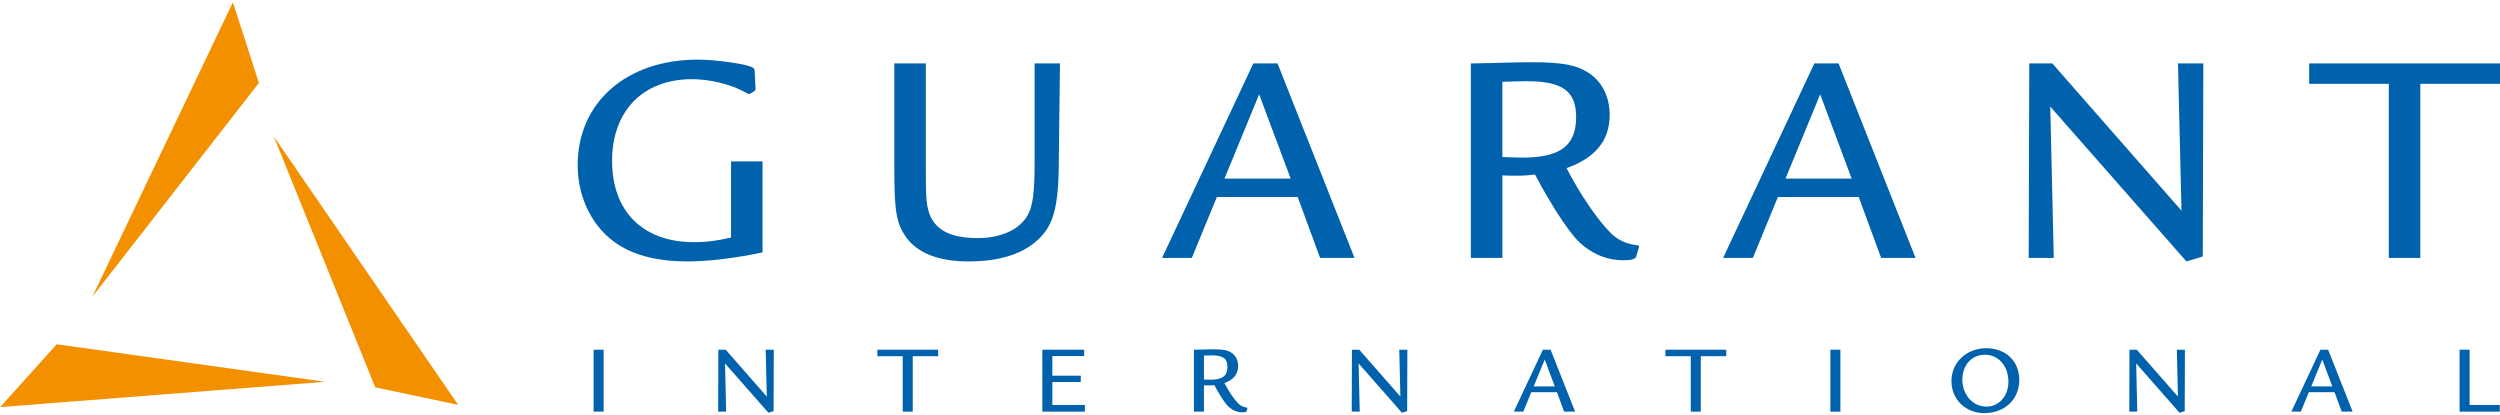
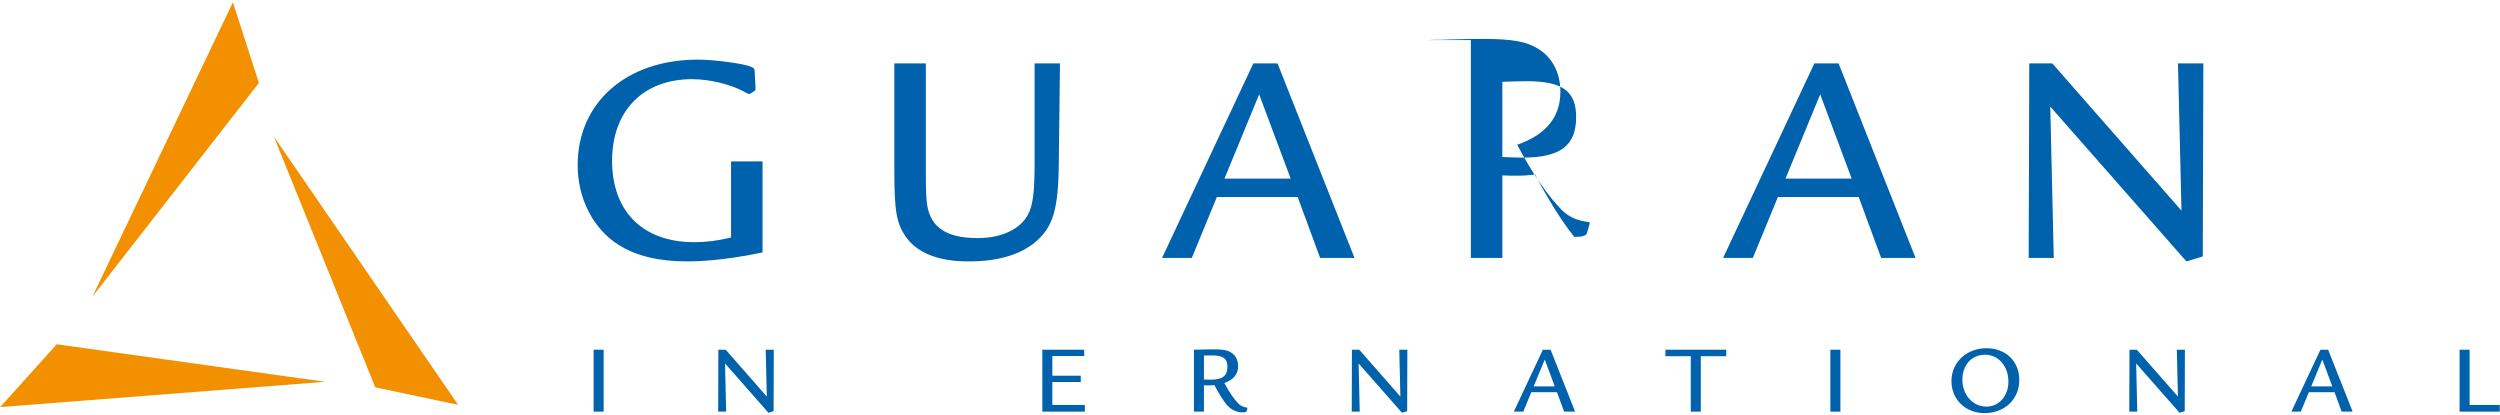
<svg xmlns="http://www.w3.org/2000/svg" version="1.1" id="Vrstva_1" x="0px" y="0px" width="325px" height="54px" viewBox="0 0 325 54" style="enable-background:new 0 0 325 54;" xml:space="preserve">
  <style type="text/css">
	.st0{fill:#0061AD;}
	.st1{fill:#F39000;}
</style>
  <g>
    <g>
      <g>
        <g>
          <g>
            <g>
              <g>
                <path class="st0" d="M99.131,20.982V32.81c-3.336,0.72-6.974,1.175-9.78,1.175         c-3.716,0-6.673-0.72-8.947-2.161c-3.298-2.084-5.307-6.029-5.307-10.349         c0-8.15,6.332-13.722,15.619-13.722c2.236,0,6.065,0.53,6.974,0.946         c0.303,0.115,0.418,0.265,0.418,0.57l0.114,2.199v0.076c0,0.114-0.038,0.226-0.153,0.303         l-0.491,0.304c-0.077,0.035-0.114,0.074-0.189,0.074c-0.076,0-0.229-0.074-0.721-0.342         c-1.782-0.946-4.434-1.59-6.709-1.59c-6.37,0-10.387,4.133-10.387,10.615         c0,6.594,4.018,10.574,10.652,10.574c1.554,0,2.881-0.15,4.815-0.605v-9.895H99.131" />
                <path class="st0" d="M120.359,8.244v13.573c0,3.298,0.038,4.018,0.189,4.927         c0.493,2.882,2.578,4.207,6.559,4.207c3.069,0,5.497-1.137,6.52-3.031         c0.644-1.176,0.871-2.881,0.871-6.823V8.244h3.299l-0.152,12.814         c-0.039,6.179-0.759,8.491-3.072,10.424c-2.009,1.67-4.927,2.503-8.642,2.503         c-3.943,0-6.711-1.099-8.19-3.223c-1.214-1.781-1.479-3.296-1.479-8.831V8.244H120.359" />
                <path class="st0" d="M162.933,8.244l-11.865,25.286h3.867l3.26-7.923h10.501l2.919,7.923h4.472         L166.079,8.244H162.933z M167.786,23.219h-8.605l4.509-10.956L167.786,23.219z" />
-                 <path class="st0" d="M191.211,8.244v25.286h4.096V22.802c0.909,0.038,1.1,0.038,1.932,0.038         c0.835,0,1.365-0.038,2.313-0.153c0.834,1.593,1.137,2.087,1.669,2.995         c1.175,2.049,2.501,3.981,3.449,5.119c1.705,1.97,3.942,3.033,6.406,3.033         c1.024,0,1.518-0.152,1.632-0.494l0.376-1.288l-0.111-0.153         c-1.479-0.149-2.579-0.643-3.526-1.553c-1.783-1.782-3.942-4.928-5.8-8.491         c3.751-1.326,5.609-3.601,5.609-6.899c0-2.426-1.023-4.436-2.881-5.573         c-1.516-0.949-3.372-1.29-7.164-1.29c-0.946,0-1.858,0-4.512,0.076l-0.909,0.038         c-1.176,0-0.57,0-2.009,0.038H191.211 M195.307,10.633c0.984-0.037,2.502-0.076,3.184-0.076         c4.624,0,6.407,1.29,6.407,4.663c0,3.715-2.049,5.269-6.976,5.269         c-0.911,0-1.555-0.038-2.616-0.077V10.633z" />
+                 <path class="st0" d="M191.211,8.244v25.286h4.096V22.802c0.909,0.038,1.1,0.038,1.932,0.038         c0.835,0,1.365-0.038,2.313-0.153c0.834,1.593,1.137,2.087,1.669,2.995         c1.175,2.049,2.501,3.981,3.449,5.119c1.024,0,1.518-0.152,1.632-0.494l0.376-1.288l-0.111-0.153         c-1.479-0.149-2.579-0.643-3.526-1.553c-1.783-1.782-3.942-4.928-5.8-8.491         c3.751-1.326,5.609-3.601,5.609-6.899c0-2.426-1.023-4.436-2.881-5.573         c-1.516-0.949-3.372-1.29-7.164-1.29c-0.946,0-1.858,0-4.512,0.076l-0.909,0.038         c-1.176,0-0.57,0-2.009,0.038H191.211 M195.307,10.633c0.984-0.037,2.502-0.076,3.184-0.076         c4.624,0,6.407,1.29,6.407,4.663c0,3.715-2.049,5.269-6.976,5.269         c-0.911,0-1.555-0.038-2.616-0.077V10.633z" />
                <path class="st0" d="M235.867,8.244l-11.864,25.286h3.866l3.259-7.923h10.502l2.919,7.923h4.472         L239.014,8.244H235.867z M240.72,23.219h-8.605l4.51-10.956L240.72,23.219z" />
                <polygon class="st0" points="266.801,8.244 283.593,27.388 283.137,8.244 286.435,8.244 286.36,33.34          284.237,33.985 266.534,13.856 266.99,33.53 263.729,33.53 263.806,8.244        " />
-                 <polygon class="st0" points="325.026,8.244 325.026,10.898 314.64,10.898 314.64,33.53          310.546,33.53 310.546,10.898 300.197,10.898 300.197,8.244        " />
                <rect x="77.168" y="45.462" class="st0" width="1.303" height="8.05" />
                <polygon class="st0" points="94.34,45.462 99.687,51.556 99.54,45.462 100.591,45.462 100.567,53.452          99.892,53.655 94.255,47.248 94.4,53.512 93.363,53.512 93.386,45.462        " />
-                 <polygon class="st0" points="121.962,45.462 121.962,46.306 118.657,46.306 118.657,53.512          117.353,53.512 117.353,46.306 114.059,46.306 114.059,45.462        " />
                <polygon class="st0" points="140.947,45.462 140.947,46.282 136.806,46.282 136.806,48.842 140.5,48.842          140.5,49.662 136.806,49.662 136.806,52.643 141.03,52.643 141.03,53.512 135.504,53.512          135.504,45.462        " />
                <path class="st0" d="M156.513,49.336c0.338,0.013,0.545,0.025,0.834,0.025         c1.569,0,2.221-0.495,2.221-1.678c0-1.075-0.568-1.484-2.041-1.484         c-0.216,0-0.699,0.012-1.014,0.024V49.336 M155.392,45.462c0.457-0.012,0.265-0.012,0.64-0.012         l0.289-0.012c0.844-0.025,1.133-0.025,1.436-0.025c1.206,0,1.799,0.108,2.28,0.411         c0.592,0.362,0.917,1.001,0.917,1.773c0,1.05-0.591,1.774-1.785,2.196         c0.591,1.135,1.278,2.136,1.846,2.703c0.302,0.289,0.652,0.447,1.121,0.495l0.038,0.048         l-0.122,0.41c-0.035,0.108-0.193,0.157-0.519,0.157c-0.784,0-1.497-0.338-2.04-0.966         c-0.302-0.363-0.724-0.977-1.098-1.629c-0.171-0.289-0.267-0.447-0.532-0.954         c-0.301,0.037-0.47,0.048-0.737,0.048c-0.265,0-0.324,0-0.615-0.012v3.415h-1.301v-8.05         H155.392z" />
                <polygon class="st0" points="176.704,45.462 182.05,51.556 181.905,45.462 182.956,45.462          182.932,53.452 182.254,53.655 176.619,47.248 176.765,53.512 175.725,53.512 175.751,45.462                 " />
                <path class="st0" d="M200.575,45.462l-3.777,8.05h1.231l1.037-2.522h3.341l0.932,2.522h1.424         l-3.185-8.05H200.575z M202.118,50.23h-2.74l1.439-3.489L202.118,50.23z" />
                <polygon class="st0" points="224.411,45.462 224.411,46.306 221.102,46.306 221.102,53.512          219.8,53.512 219.8,46.306 216.504,46.306 216.504,45.462        " />
                <rect x="237.949" y="45.462" class="st0" width="1.304" height="8.05" />
                <path class="st0" d="M258.223,45.268c-2.571,0-4.536,1.846-4.536,4.273         c0,2.39,1.834,4.164,4.295,4.164c2.633,0,4.526-1.811,4.526-4.308         C262.507,46.959,260.757,45.268,258.223,45.268 M258.055,46.114c1.749,0,3.04,1.484,3.04,3.5         c0,1.87-1.218,3.246-2.872,3.246c-1.761,0-3.114-1.534-3.114-3.511         C255.11,47.454,256.317,46.114,258.055,46.114" />
                <polygon class="st0" points="277.785,45.462 283.132,51.556 282.988,45.462 284.037,45.462          284.014,53.452 283.336,53.655 277.703,47.248 277.845,53.512 276.807,53.512 276.833,45.462                 " />
                <path class="st0" d="M301.656,45.462l-3.777,8.05h1.231l1.037-2.522h3.344l0.929,2.522h1.424         l-3.187-8.05H301.656z M303.199,50.23h-2.737l1.436-3.489L303.199,50.23z" />
                <polygon class="st0" points="321.048,45.462 321.048,52.643 324.971,52.643 324.971,53.512          319.746,53.512 319.746,45.462        " />
                <polygon class="st1" points="48.784,50.354 59.561,52.628 35.594,17.739        " />
                <polygon class="st1" points="33.657,10.782 30.279,0.295 12.012,38.568        " />
                <polygon class="st1" points="7.372,44.754 0.025,52.92 42.26,49.634        " />
              </g>
            </g>
          </g>
        </g>
      </g>
    </g>
  </g>
</svg>